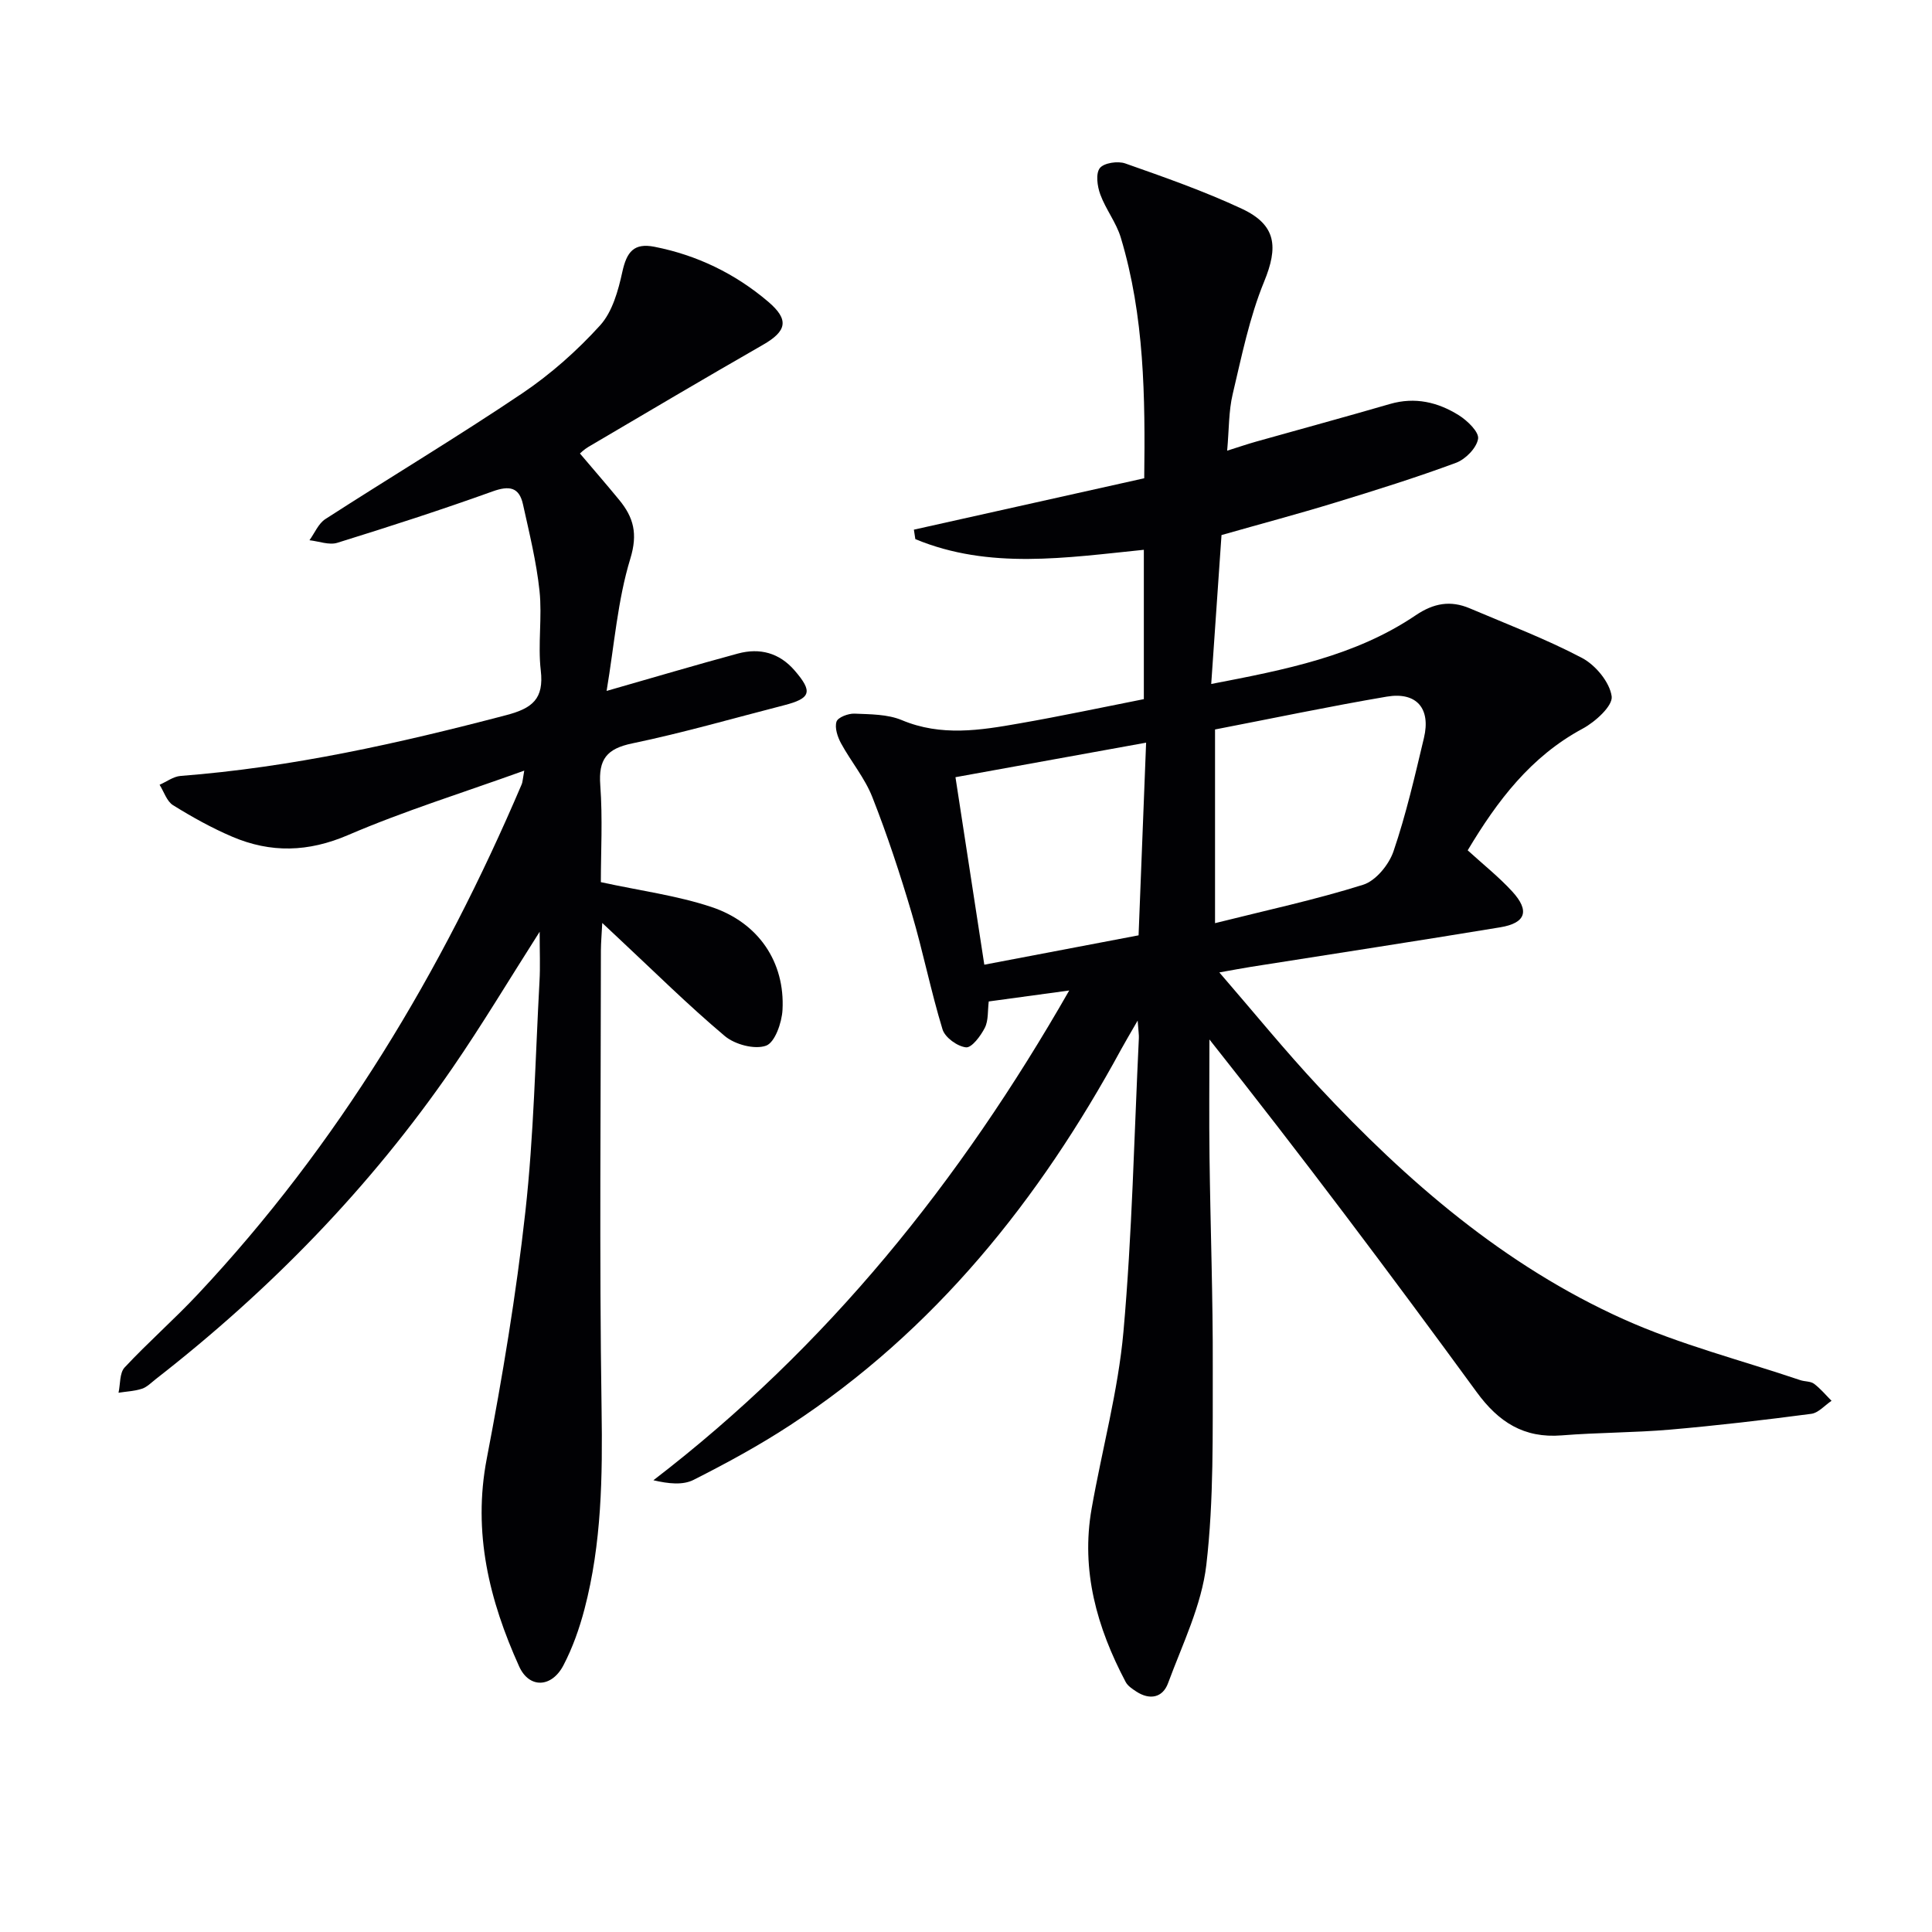
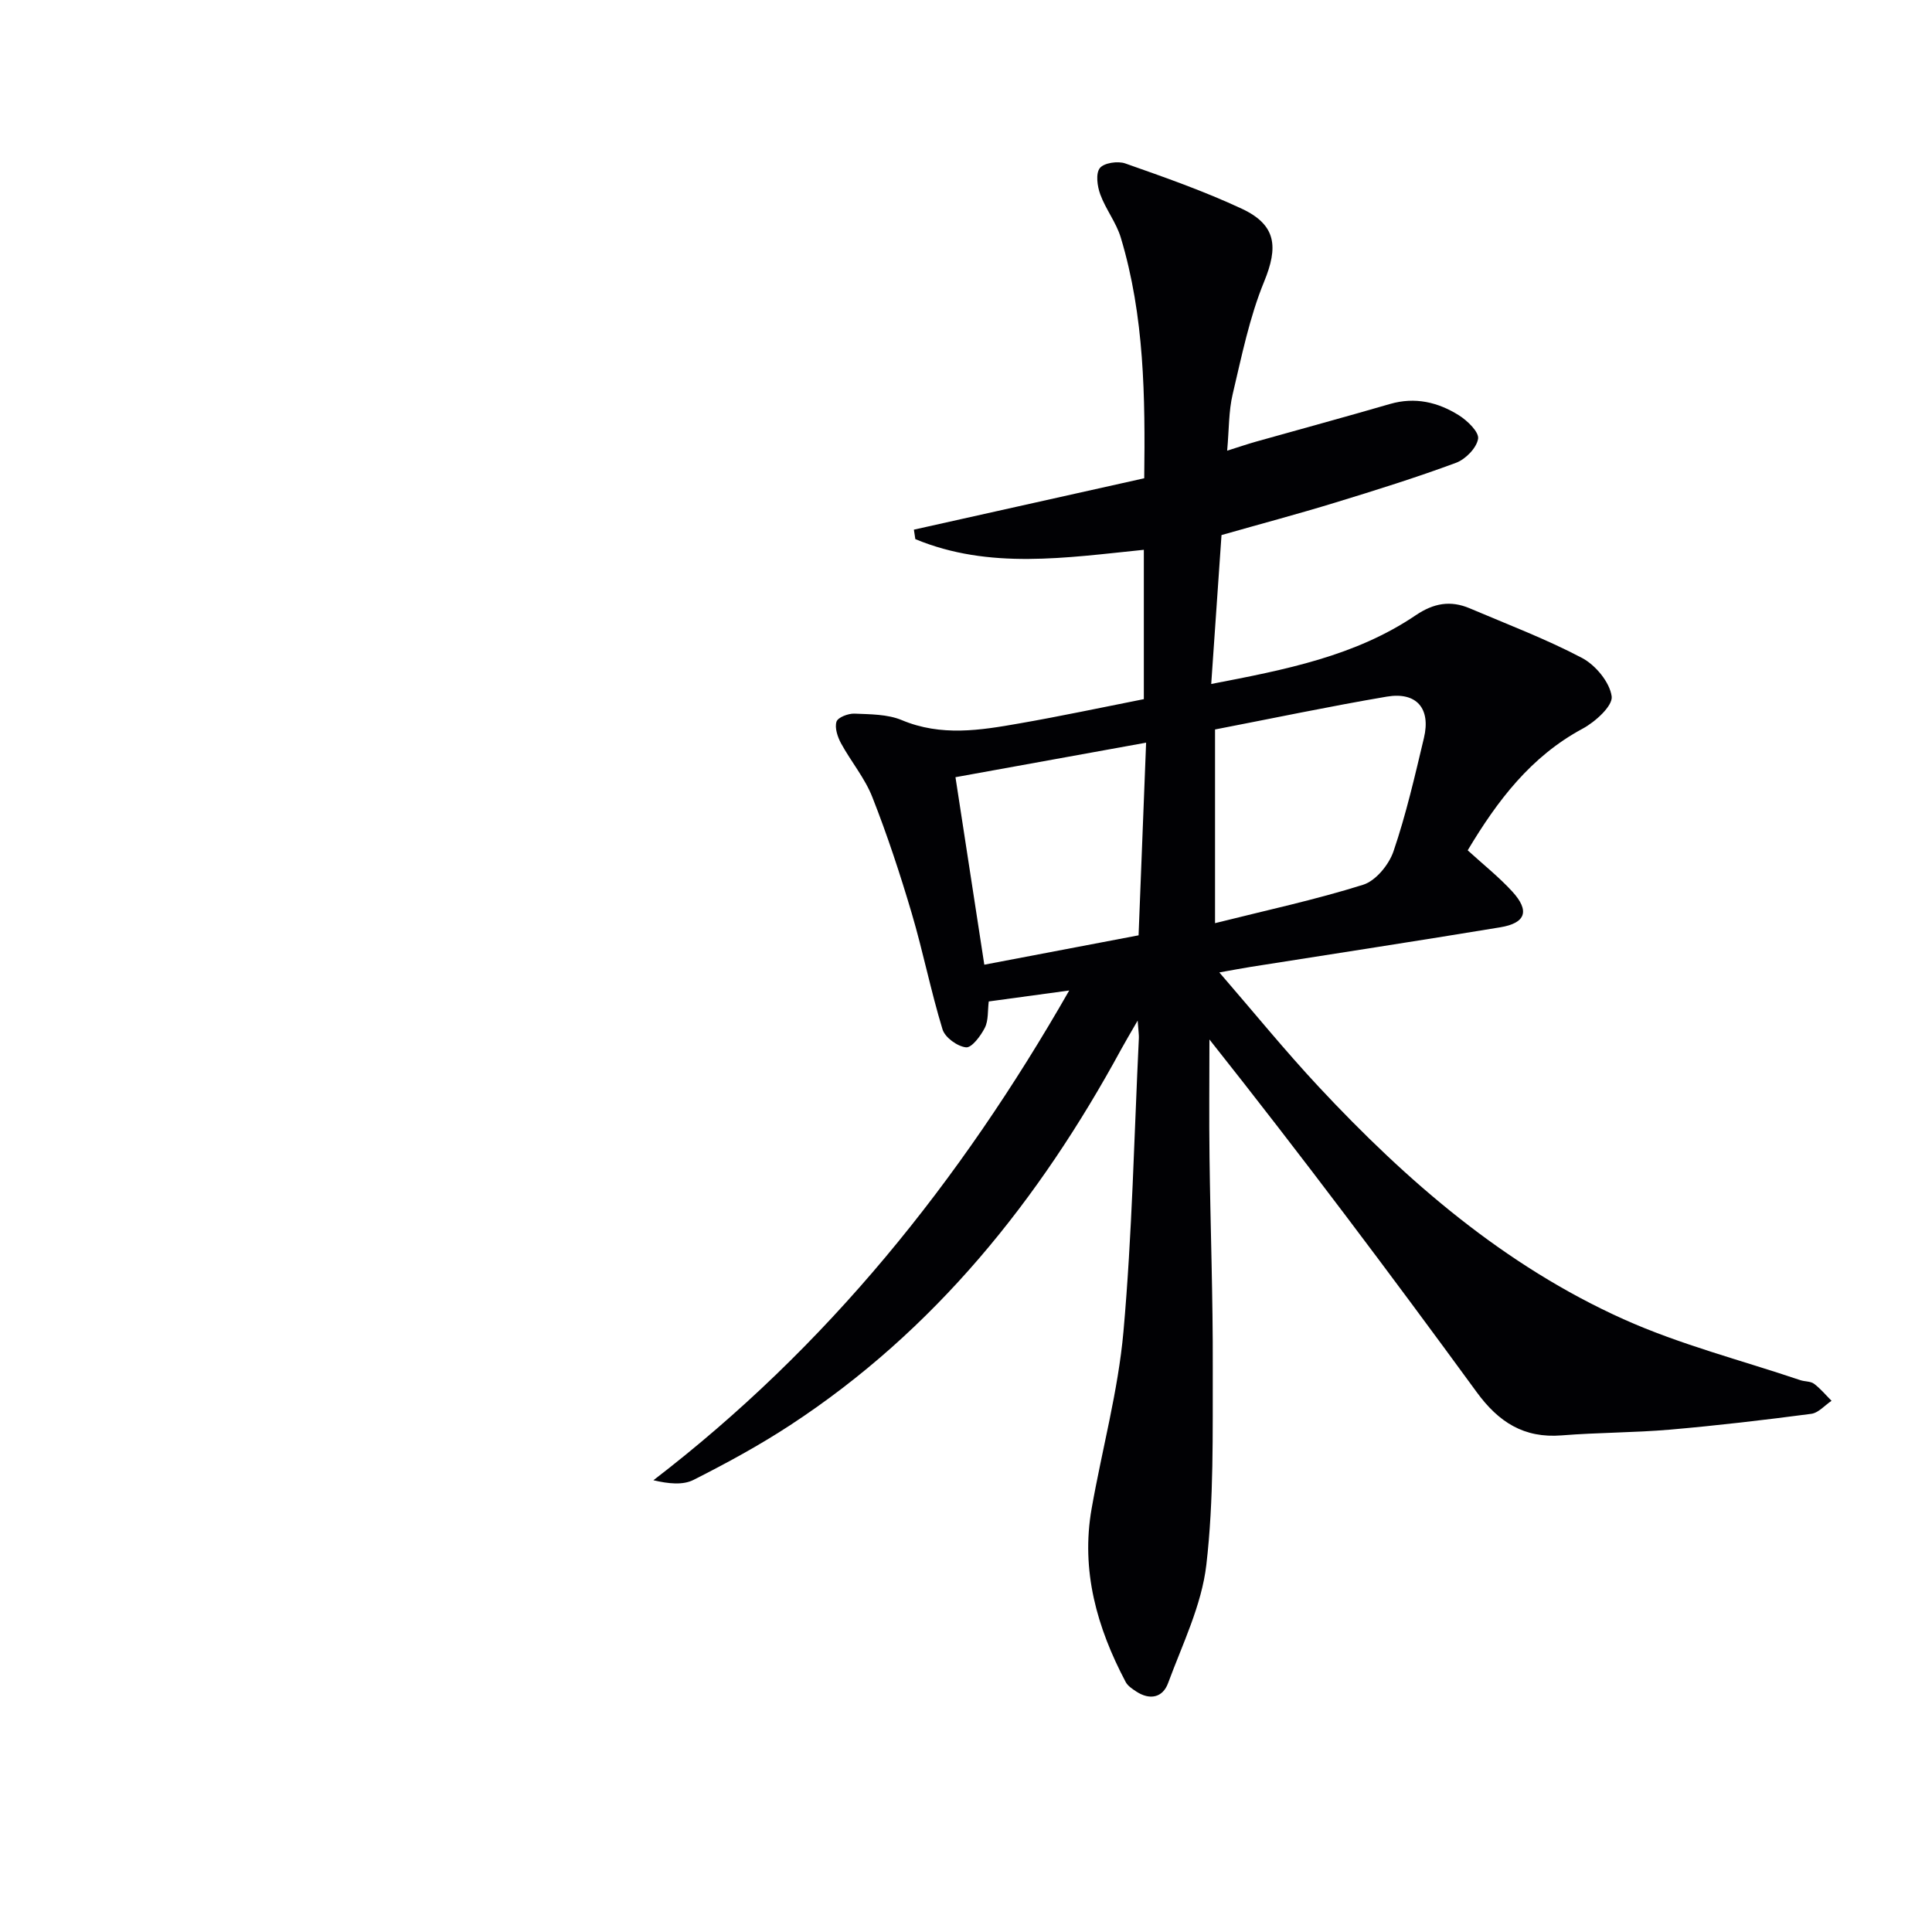
<svg xmlns="http://www.w3.org/2000/svg" enable-background="new 0 0 400 400" viewBox="0 0 400 400">
  <g fill="#010104">
    <path d="m236.82 144.75c0-10.62 0-20.57 0-30.92-16.03 1.62-31.97 4.16-47.31-2.21-.1-.65-.2-1.3-.3-1.96 15.78-3.52 31.56-7.04 47.69-10.64.21-16.8.05-33.55-4.85-49.82-.94-3.13-3.12-5.86-4.25-8.95-.62-1.68-.98-4.32-.09-5.45.85-1.08 3.73-1.51 5.27-.96 8.13 2.86 16.31 5.73 24.11 9.37 7.22 3.37 7.57 7.95 4.63 15.11-3.04 7.41-4.65 15.45-6.51 23.3-.83 3.5-.74 7.21-1.14 11.69 2.41-.76 4.19-1.37 6-1.88 9.23-2.6 18.49-5.11 27.71-7.79 5.2-1.51 9.95-.37 14.28 2.35 1.76 1.11 4.2 3.47 3.96 4.87-.32 1.9-2.6 4.23-4.57 4.96-8.24 3.05-16.64 5.68-25.05 8.25-7.6 2.33-15.29 4.37-23.5 6.71-.69 9.94-1.38 19.98-2.13 30.83 15.39-2.96 29.83-5.77 42.33-14.22 3.74-2.53 7.22-3.13 11.2-1.44 7.8 3.32 15.76 6.33 23.24 10.27 2.8 1.48 5.73 5.01 6.14 7.95.27 1.96-3.4 5.29-6.01 6.69-10.73 5.77-17.64 14.89-23.8 25.19 3.2 2.92 6.45 5.5 9.22 8.52 3.67 4 2.83 6.54-2.49 7.42-17.19 2.84-34.42 5.47-51.63 8.19-1.8.29-3.6.63-6.52 1.15 7.12 8.23 13.58 16.18 20.55 23.65 18.3 19.61 38.46 37.05 63.12 48.14 11.72 5.27 24.37 8.49 36.6 12.62.94.32 2.12.21 2.85.75 1.34 1 2.43 2.33 3.63 3.53-1.4.94-2.72 2.51-4.21 2.7-9.72 1.28-19.46 2.42-29.23 3.27-7.45.64-14.96.59-22.42 1.19-7.83.63-13.08-2.75-17.61-8.96-17.96-24.58-36.24-48.94-55.33-73.01 0 8.16-.09 16.31.02 24.47.18 14.48.72 28.96.67 43.44-.04 13.63.24 27.37-1.33 40.86-.97 8.37-4.95 16.44-7.93 24.51-1.11 3.01-3.79 3.55-6.58 1.72-.82-.54-1.77-1.16-2.2-1.99-5.94-11.24-9.3-23.06-7.04-35.88 2.15-12.23 5.49-24.34 6.59-36.65 1.8-20.19 2.21-40.51 3.19-60.77.03-.64-.08-1.28-.25-3.62-1.61 2.79-2.54 4.35-3.41 5.94-16.94 31.16-38.58 58.23-68.57 77.85-6.39 4.18-13.14 7.85-19.96 11.3-2.23 1.13-5.2.81-8.32.08 35.97-27.61 63.43-61.76 86.09-101.4-6.17.84-11.33 1.54-16.66 2.27-.24 1.91-.04 3.92-.81 5.45-.85 1.68-2.72 4.18-3.9 4.05-1.79-.19-4.35-2.04-4.86-3.72-2.42-7.92-4.03-16.1-6.38-24.04-2.4-8.11-5.05-16.17-8.15-24.04-1.55-3.95-4.42-7.36-6.48-11.14-.72-1.33-1.35-3.21-.94-4.49.28-.89 2.44-1.71 3.71-1.66 3.29.14 6.85.11 9.8 1.34 8.14 3.42 16.24 2.12 24.38.68 8.5-1.48 16.94-3.28 25.74-5.02zm14.74 6.28v40.1c10.56-2.65 20.76-4.84 30.66-7.95 2.62-.82 5.35-4.16 6.29-6.93 2.61-7.65 4.42-15.58 6.3-23.46 1.46-6.11-1.52-9.6-7.69-8.56-11.89 2.02-23.7 4.51-35.56 6.8zm-53.74 9.88c2.08 13.54 4.01 26.07 5.97 38.82 10.63-2.02 21.14-4.02 31.94-6.08.52-13.19 1.02-26.14 1.56-39.89-13.88 2.52-26.54 4.81-39.47 7.15z" />
-     <path d="m111.73 192.91c-6.45 10.12-11.97 19.35-18.05 28.19-17.03 24.74-37.76 46-61.43 64.43-.92.72-1.8 1.64-2.85 1.99-1.54.51-3.23.57-4.86.83.39-1.78.2-4.09 1.26-5.23 4.88-5.23 10.29-9.96 15.18-15.18 29.02-30.94 50.48-66.71 67.04-105.58.18-.42.18-.92.52-2.81-12.68 4.57-24.84 8.34-36.47 13.34-8.26 3.55-16.01 3.74-23.97.35-4.25-1.81-8.34-4.09-12.27-6.53-1.3-.81-1.88-2.78-2.79-4.23 1.44-.63 2.85-1.71 4.33-1.83 22.94-1.77 45.25-6.76 67.45-12.59 5.4-1.42 7.83-3.35 7.14-9.26-.63-5.42.32-11.03-.26-16.47-.64-6.02-2.11-11.97-3.42-17.9-.79-3.59-2.83-3.93-6.29-2.69-10.62 3.82-21.37 7.29-32.15 10.64-1.7.53-3.84-.32-5.77-.53 1.08-1.49 1.85-3.45 3.29-4.38 13.55-8.74 27.4-17.04 40.77-26.04 5.88-3.96 11.34-8.81 16.11-14.06 2.55-2.81 3.76-7.2 4.61-11.09.91-4.15 2.4-6.02 6.64-5.19 8.81 1.73 16.7 5.55 23.54 11.36 4.4 3.74 3.9 6.1-1.1 8.96-12.09 6.93-24.08 14.03-36.09 21.1-.95.56-1.75 1.37-1.77 1.38 2.78 3.28 5.49 6.4 8.12 9.6 2.98 3.62 3.9 6.99 2.31 12.18-2.63 8.6-3.3 17.8-4.91 27.38 9.72-2.78 18.43-5.37 27.19-7.74 4.52-1.22 8.57-.16 11.74 3.51 3.81 4.41 3.39 5.77-2.24 7.21-10.45 2.68-20.83 5.69-31.37 7.88-5.32 1.1-7.02 3.31-6.63 8.64.51 6.92.12 13.91.12 20.09 8.12 1.77 15.72 2.76 22.86 5.13 9.83 3.26 15.28 11.47 14.75 21.32-.14 2.65-1.58 6.76-3.41 7.41-2.37.85-6.46-.25-8.54-2-7.63-6.42-14.73-13.47-22.03-20.28-.91-.85-1.82-1.71-3.34-3.13-.12 2.43-.27 4.03-.28 5.63-.01 31.66-.34 63.32.14 94.96.21 14.02.03 27.87-3.54 41.48-1.05 3.99-2.45 7.98-4.36 11.63-2.43 4.65-7.08 4.85-9.17.22-6.17-13.66-9.65-27.7-6.7-43.02 3.25-16.93 6.09-33.98 7.99-51.11 1.76-15.84 2.06-31.84 2.93-47.77.17-2.96.03-5.95.03-10.2z" />
  </g>
</svg>